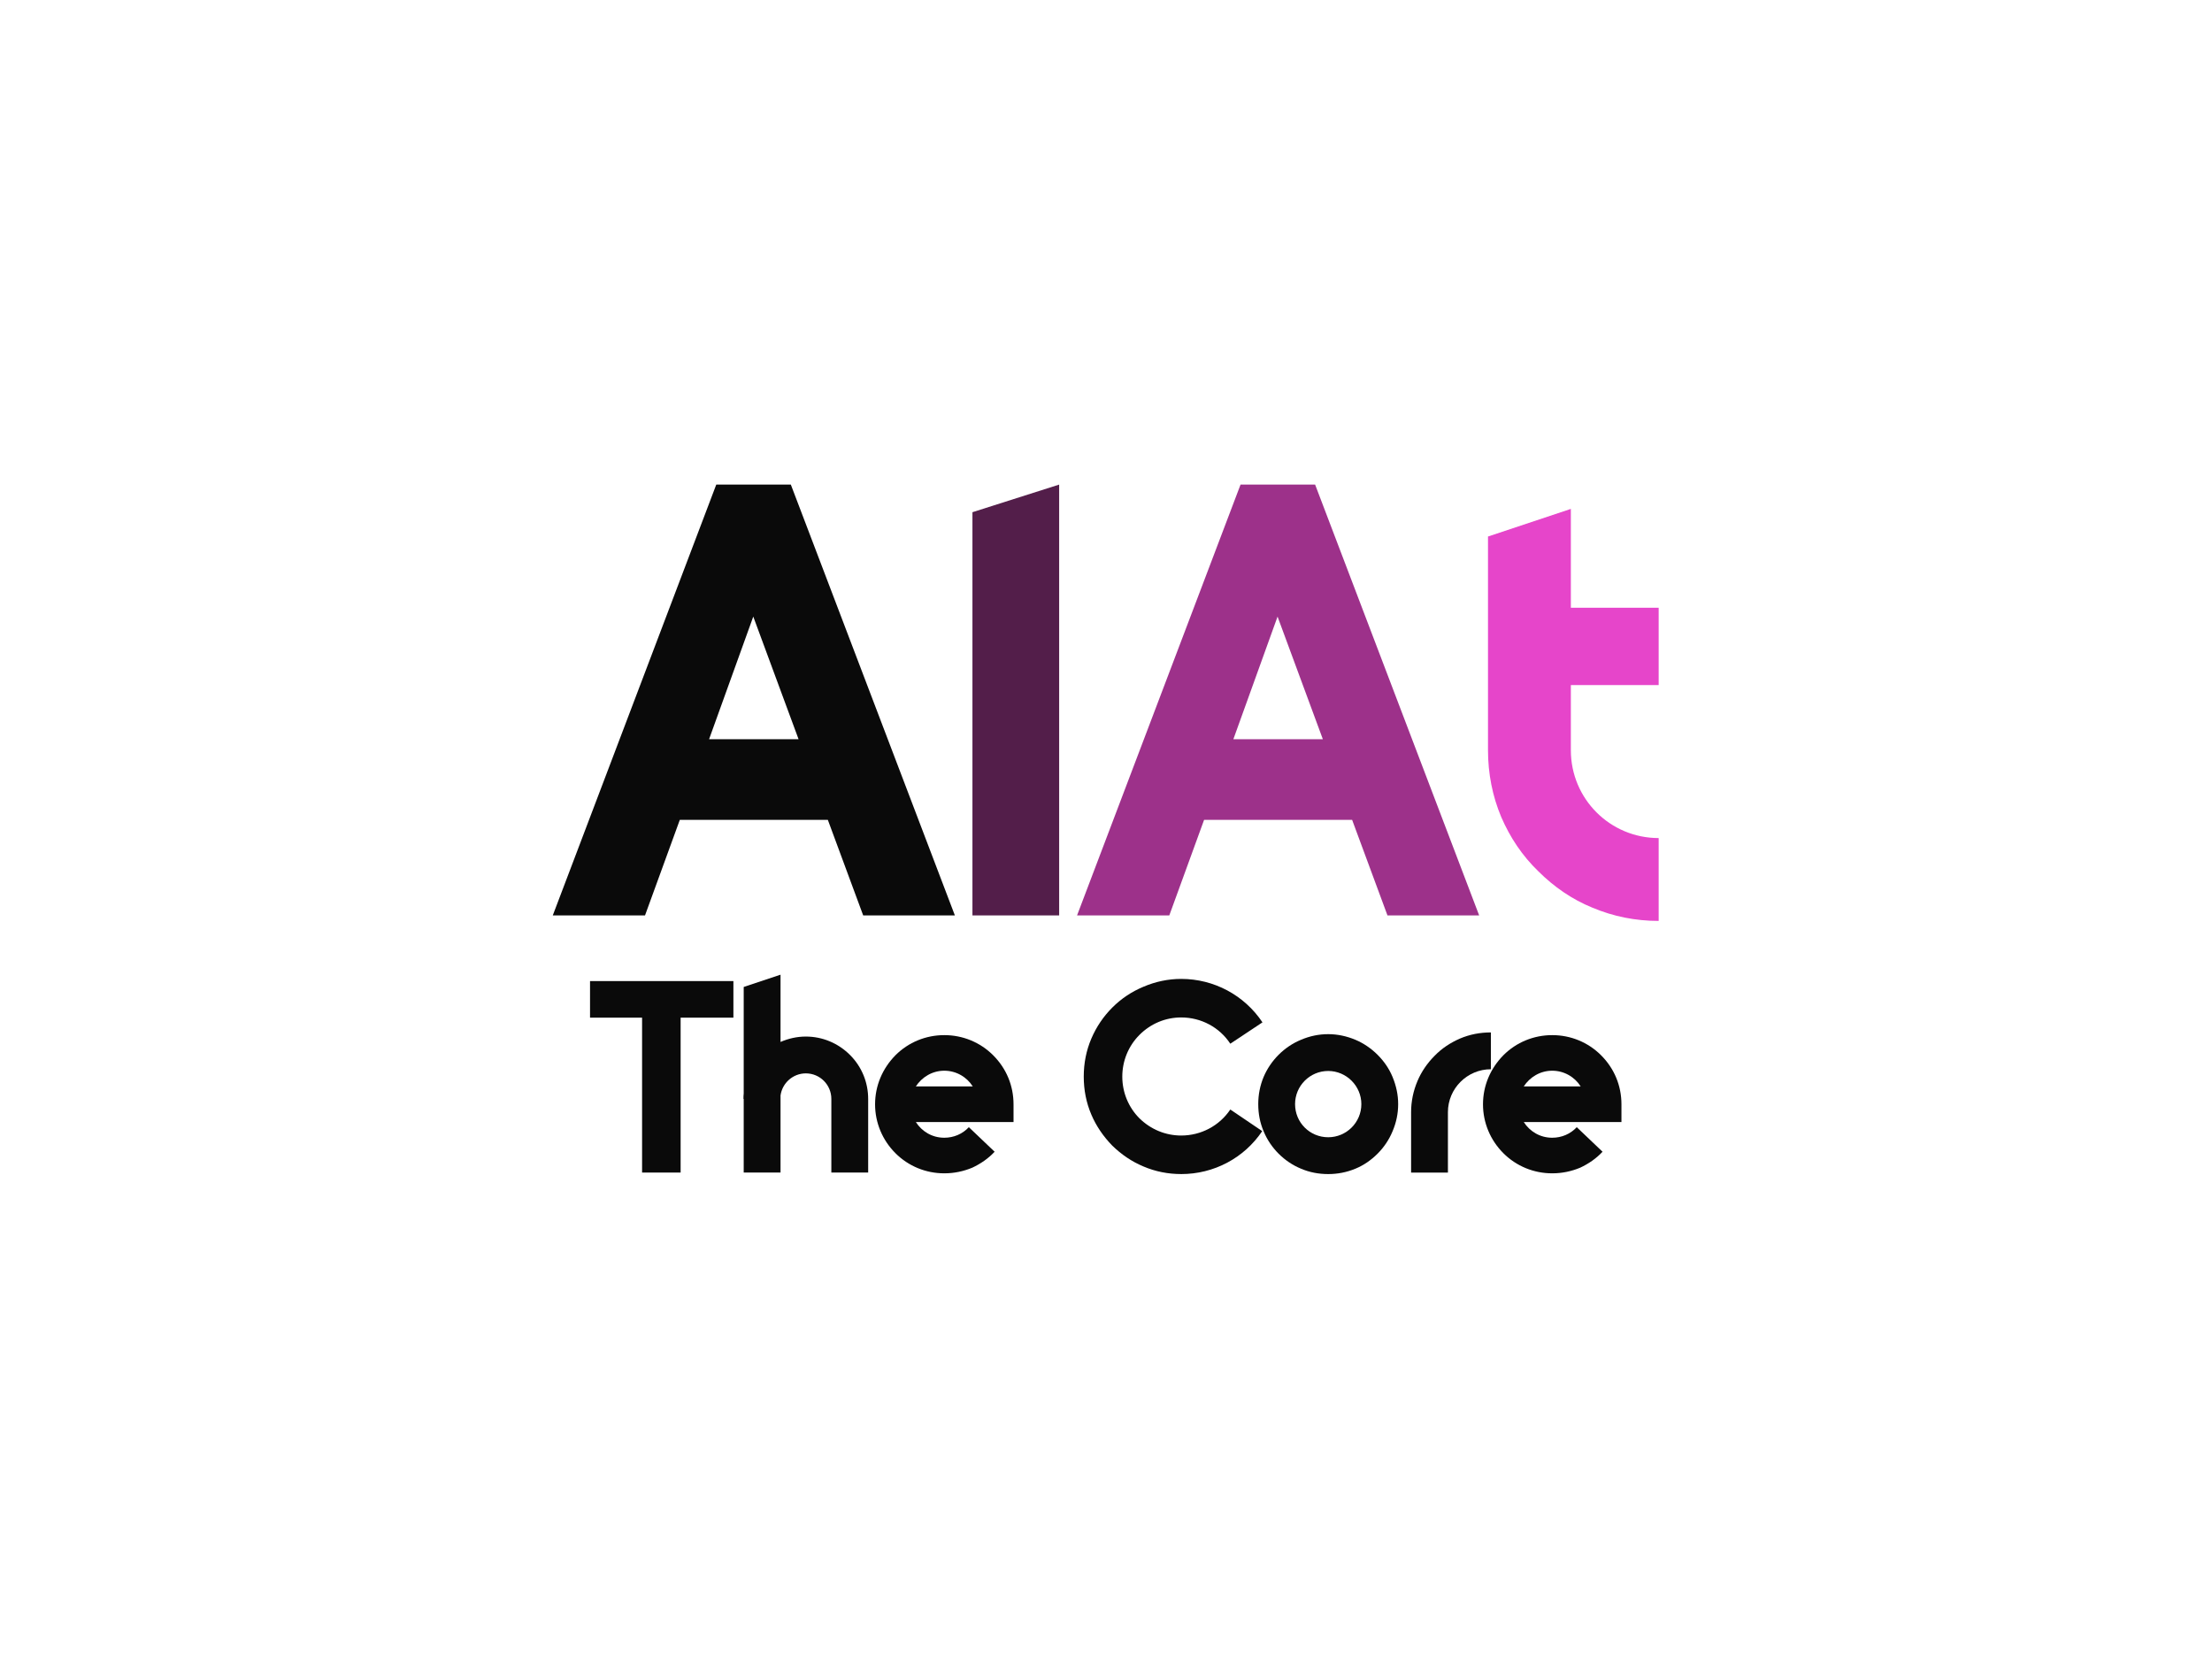
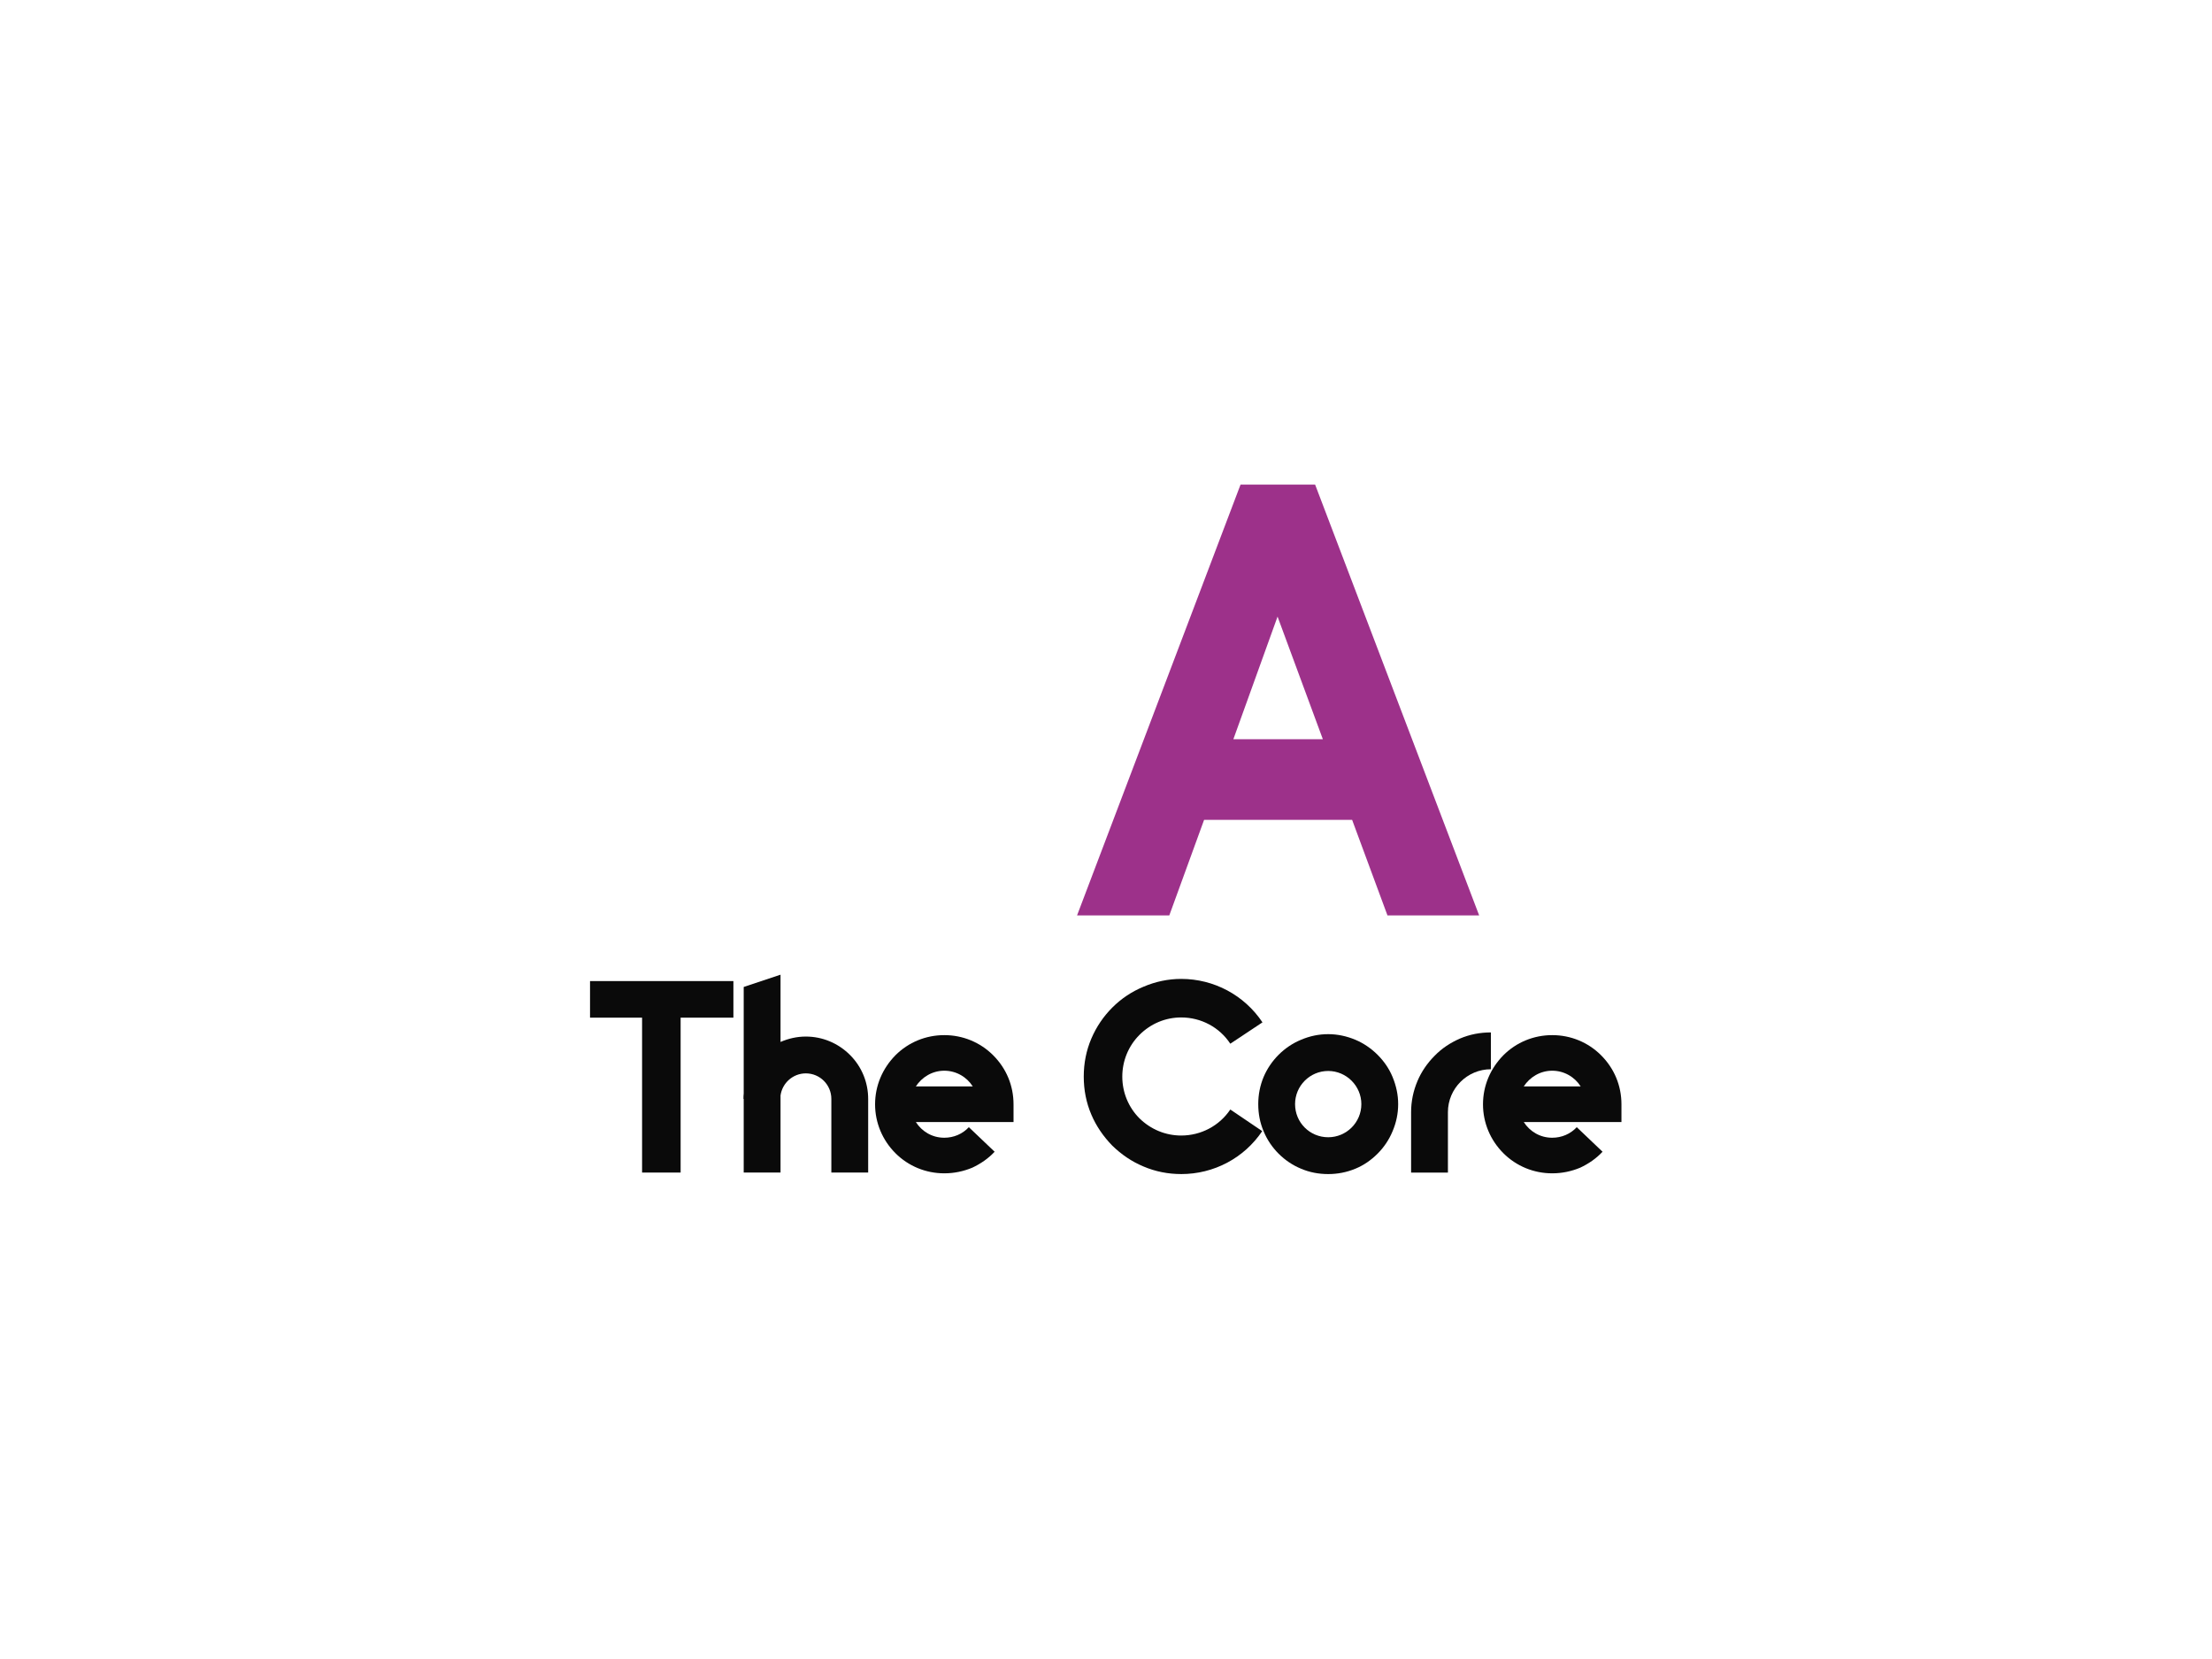
<svg xmlns="http://www.w3.org/2000/svg" id="svg14" xml:space="preserve" viewBox="0 0 1024 768" y="0px" x="0px" version="1.1">
  <defs id="defs18" />
  <g style="stroke-width:0;stroke-miterlimit:2" transform="matrix(2.306,0,0,2.306,-668.79,-501.59)" stroke-miterlimit="2" id="logo-group">
    <path d="m 418.92,421.81 v 31.096 h 7.737 V 421.81 h 10.595 v -7.343 h -28.78 v 7.343 z" style="font-variant-ligatures:none;fill:#0a0a0a" id="path215156" />
    <path d="m 460.66,429.3 c -2.365,-2.365 -5.519,-3.696 -8.87,-3.696 -1.774,0 -3.499,0.394 -5.076,1.084 v -13.503 l -7.392,2.464 v 21.388 c -0.049,0.345 -0.049,0.739 -0.049,1.084 h 0.049 v 14.784 h 7.392 v -15.474 c 0.345,-2.513 2.513,-4.435 5.076,-4.435 2.858,0 5.125,2.316 5.125,5.125 v 14.784 h 7.392 v -14.784 c 0,-3.302 -1.281,-6.456 -3.647,-8.821 z" style="font-variant-ligatures:none;fill:#0a0a0a" id="path215158" />
    <path d="m 479.59,453.06 c 1.971,0 3.844,-0.394 5.618,-1.133 1.675,-0.788 3.203,-1.823 4.484,-3.203 l -5.174,-4.928 c -1.281,1.38 -3.055,2.119 -4.928,2.119 -2.415,0 -4.484,-1.232 -5.716,-3.154 h 19.613 v -3.548 c 0,-3.745 -1.429,-7.195 -4.09,-9.856 -2.612,-2.612 -6.111,-4.041 -9.807,-4.041 -3.696,0 -7.195,1.429 -9.807,4.041 -2.612,2.661 -4.09,6.111 -4.09,9.856 0,3.696 1.478,7.195 4.09,9.807 2.612,2.612 6.111,4.041 9.807,4.041 z m 5.716,-17.445 h -11.433 c 1.232,-1.873 3.302,-3.154 5.716,-3.154 2.415,0 4.534,1.281 5.716,3.154 z" style="font-variant-ligatures:none;fill:#0a0a0a" id="path215160" />
    <path d="m 527.15,453.21 c 6.554,0 12.616,-3.203 16.262,-8.624 l -6.406,-4.337 c -2.218,3.302 -5.914,5.224 -9.856,5.224 -3.154,0 -6.111,-1.232 -8.378,-3.45 -2.218,-2.218 -3.45,-5.224 -3.45,-8.378 0,-3.154 1.232,-6.16 3.45,-8.378 2.267,-2.267 5.224,-3.499 8.378,-3.499 3.992,0 7.688,1.971 9.856,5.273 l 6.456,-4.287 c -3.647,-5.47 -9.757,-8.723 -16.312,-8.723 -2.612,0 -5.174,0.542 -7.589,1.577 -2.365,0.986 -4.435,2.365 -6.259,4.189 -1.774,1.774 -3.203,3.893 -4.189,6.209 -1.035,2.415 -1.528,4.977 -1.528,7.638 0,2.661 0.493,5.224 1.528,7.638 0.986,2.316 2.415,4.386 4.189,6.209 1.823,1.774 3.893,3.203 6.259,4.189 2.415,1.035 4.977,1.528 7.589,1.528 z" style="font-variant-ligatures:none;fill:#0a0a0a" id="path215162" />
    <path d="m 556.66,453.21 c 1.873,0 3.696,-0.345 5.47,-1.084 1.675,-0.69 3.154,-1.725 4.435,-3.006 1.281,-1.281 2.316,-2.809 3.006,-4.484 0.739,-1.725 1.133,-3.548 1.133,-5.47 0,-1.873 -0.394,-3.696 -1.133,-5.47 -0.69,-1.675 -1.725,-3.154 -3.006,-4.435 -1.281,-1.281 -2.809,-2.316 -4.435,-3.006 -1.774,-0.739 -3.597,-1.133 -5.47,-1.133 -1.922,0 -3.745,0.394 -5.47,1.133 -1.675,0.69 -3.203,1.725 -4.484,3.006 -1.281,1.281 -2.316,2.809 -3.006,4.435 -0.739,1.774 -1.084,3.597 -1.084,5.47 0,1.922 0.345,3.745 1.084,5.47 0.69,1.675 1.725,3.203 3.006,4.484 1.281,1.281 2.809,2.316 4.484,3.006 1.725,0.739 3.548,1.084 5.47,1.084 z m 0,-20.698 c 3.647,0 6.653,3.006 6.653,6.653 0,3.696 -3.006,6.653 -6.653,6.653 -3.696,0 -6.653,-2.957 -6.653,-6.653 0,-3.647 2.957,-6.653 6.653,-6.653 z" style="font-variant-ligatures:none;fill:#0a0a0a" id="path215164" />
    <path d="m 573.3,440.79 v 12.123 h 7.392 V 440.79 c 0,-4.78 3.893,-8.624 8.624,-8.624 v -7.392 c -2.168,0 -4.238,0.394 -6.209,1.232 -1.922,0.838 -3.647,1.971 -5.076,3.45 -1.478,1.478 -2.661,3.203 -3.45,5.076 -0.838,1.971 -1.281,4.09 -1.281,6.259 z" style="font-variant-ligatures:none;fill:#0a0a0a" id="path215166" />
    <path d="m 601.63,453.06 c 1.971,0 3.844,-0.394 5.618,-1.133 1.675,-0.788 3.203,-1.823 4.484,-3.203 l -5.174,-4.928 c -1.281,1.38 -3.055,2.119 -4.928,2.119 -2.415,0 -4.484,-1.232 -5.716,-3.154 h 19.613 v -3.548 c 0,-3.745 -1.429,-7.195 -4.09,-9.856 -2.612,-2.612 -6.111,-4.041 -9.807,-4.041 -3.696,0 -7.195,1.429 -9.807,4.041 -2.612,2.661 -4.09,6.111 -4.09,9.856 0,3.696 1.478,7.195 4.09,9.807 2.612,2.612 6.111,4.041 9.807,4.041 z m 5.716,-17.445 h -11.433 c 1.232,-1.873 3.302,-3.154 5.716,-3.154 2.415,0 4.534,1.281 5.716,3.154 z" style="font-variant-ligatures:none;fill:#0a0a0a" id="path215168" />
-     <path d="m 456.21,382.1 7.096,19.182 h 18.406 l -32.931,-86.486 h -14.969 l -32.82,86.486 h 18.517 l 6.985,-19.182 z m -14.969,-40.804 9.092,24.615 h -17.963 z" style="font-variant-ligatures:normal;fill:#0a0a0a" id="path215171" />
-     <path d="m 485.24,320.34 v 80.942 h 17.408 v -86.486 z" style="font-variant-ligatures:normal;fill:#531e4a" id="path215173" />
    <path d="m 561.46,382.1 7.096,19.182 h 18.406 l -32.931,-86.486 h -14.969 l -32.82,86.486 h 18.517 l 6.985,-19.182 z m -14.969,-40.804 9.092,24.615 h -17.963 z" style="font-variant-ligatures:normal;fill:#9d318a" id="path215175" />
-     <path d="M 605.37,368.13 V 355.046 H 623 v -15.523 h -17.63 v -19.848 l -16.632,5.544 v 42.91 c 0,4.657 0.887,9.203 2.661,13.416 1.774,4.103 4.213,7.762 7.429,10.866 3.105,3.105 6.764,5.655 10.866,7.318 4.213,1.774 8.649,2.661 13.306,2.661 v -16.632 c -9.757,0 -17.63,-7.872 -17.63,-17.63 z" style="font-variant-ligatures:normal;fill:#e645ca" id="path215177" />
  </g>
</svg>